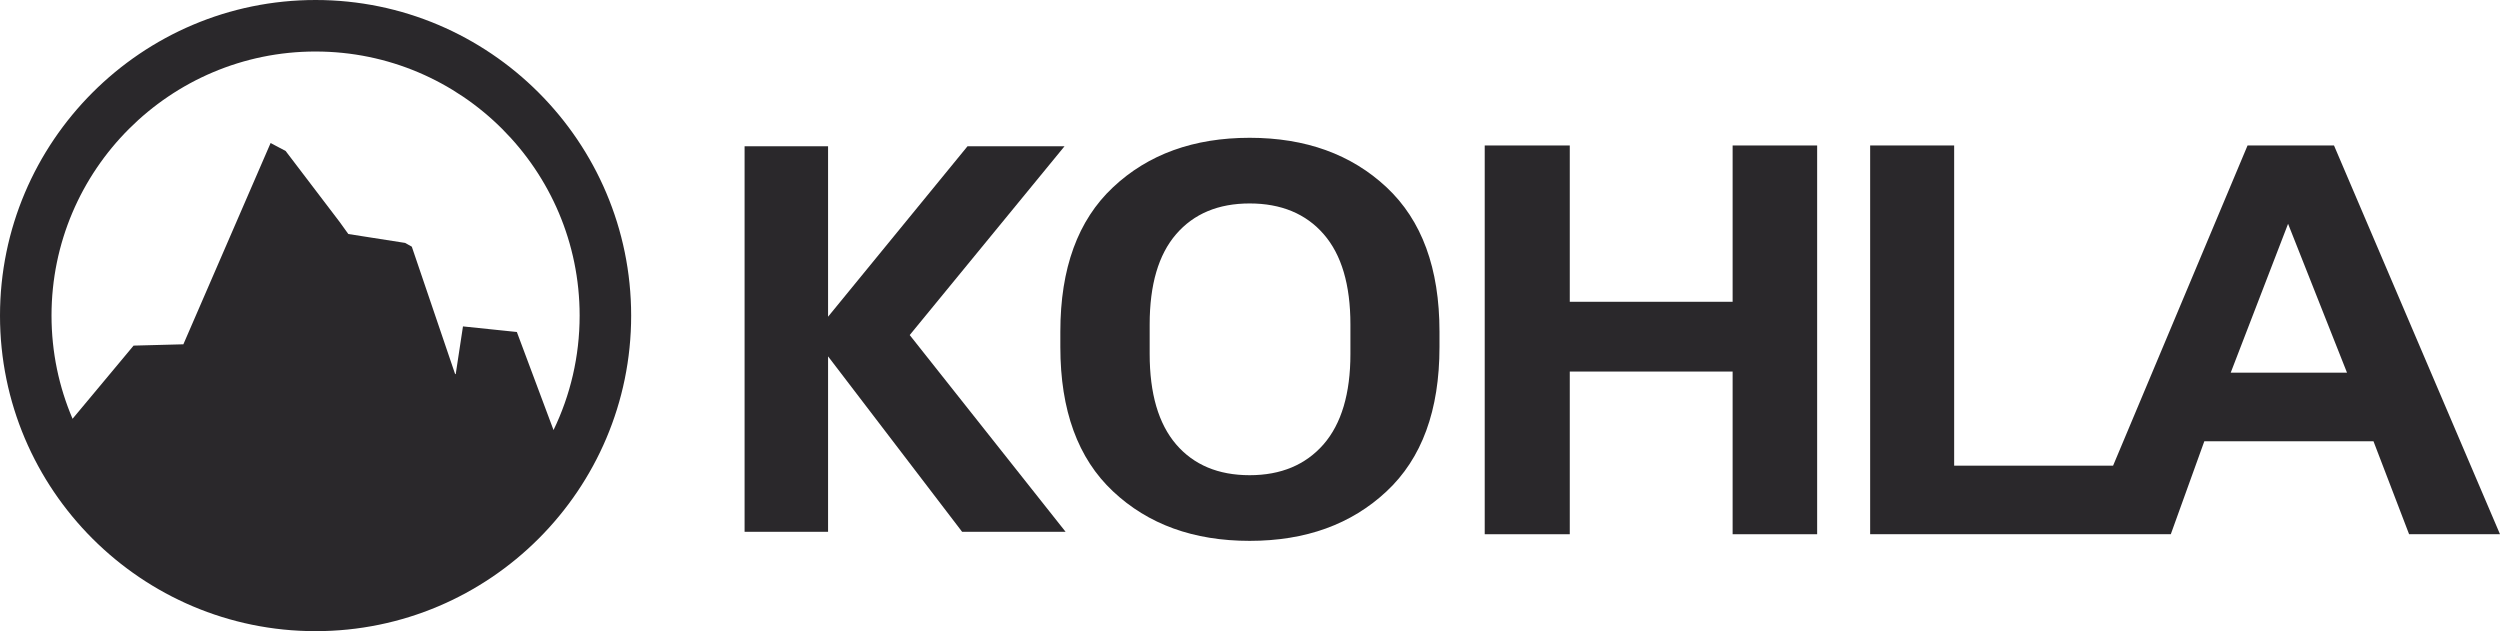
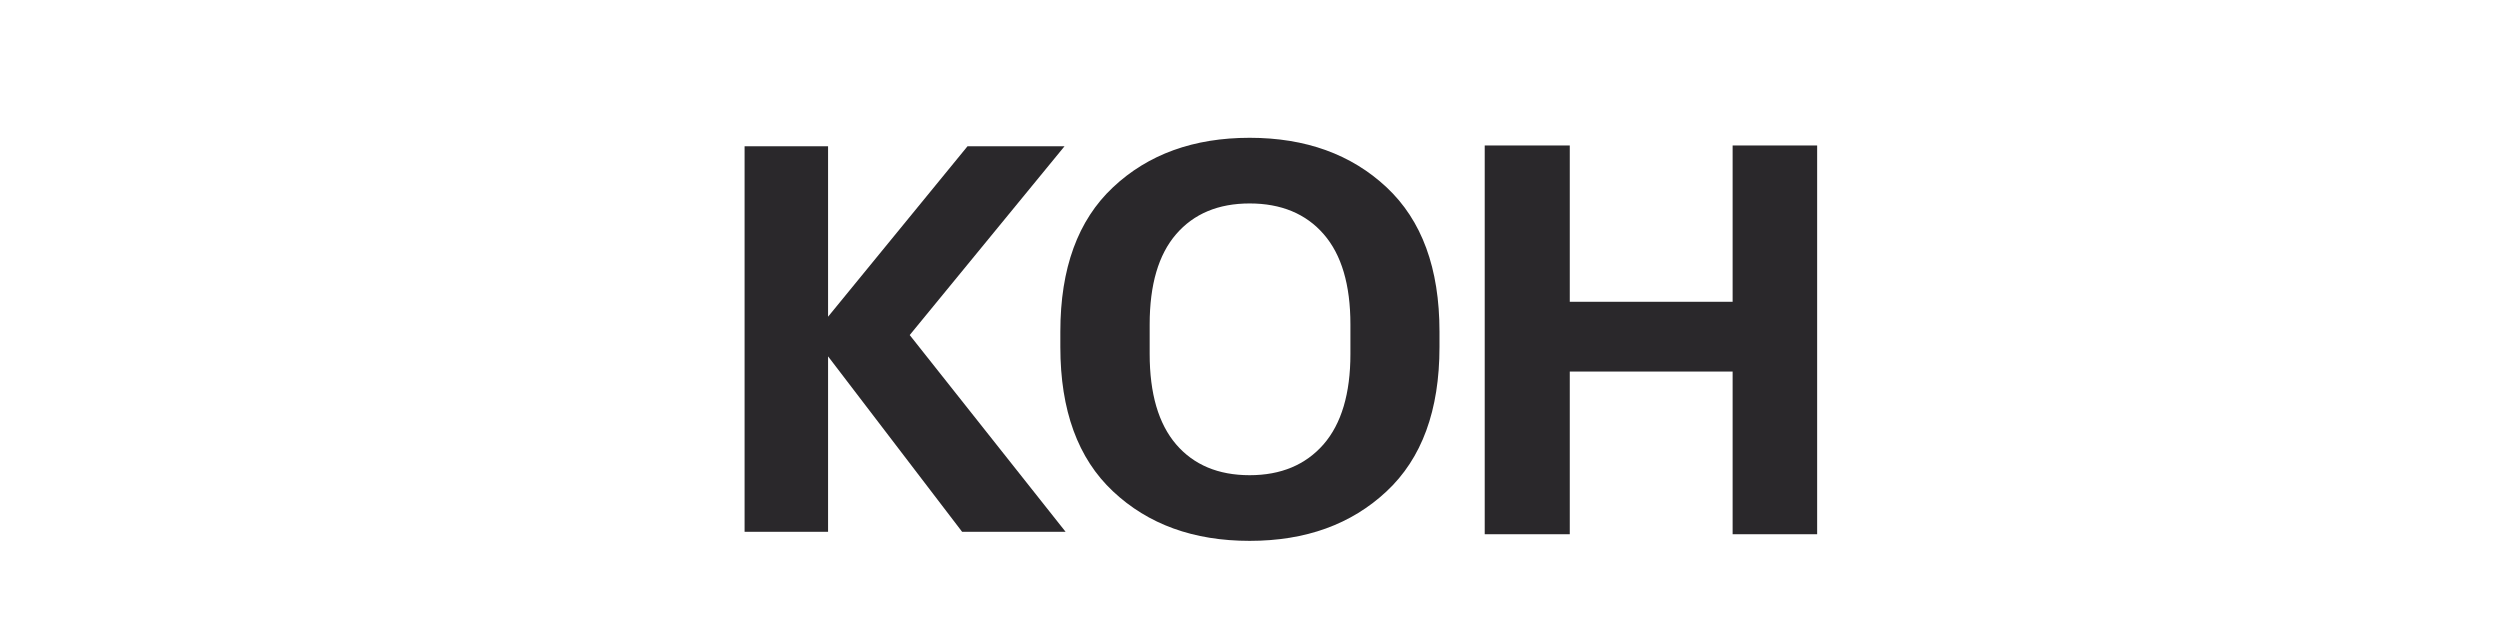
<svg xmlns="http://www.w3.org/2000/svg" id="Ebene_1" data-name="Ebene 1" version="1.1" viewBox="0 0 286.3 72.28">
  <defs>
    <style>
      .cls-1 {
        fill: #2a282b;
        stroke-width: 0px;
      }
    </style>
  </defs>
-   <path class="cls-1" d="M267.29,16.66h-9.9l-15.4,36.67h-18.2V16.66h-9.62v44.52h34.43l3.84-10.65h19.37l4.08,10.65h10.41l-19.01-44.52h0ZM255.46,42.68l6.57-17.05,6.75,17.05h-13.32Z" />
  <polygon class="cls-1" points="121.91 16.75 110.8 16.75 94.83 36.27 94.83 16.75 93.42 16.75 92.09 16.75 85.27 16.75 85.27 60.9 92.09 60.9 93.42 60.9 94.83 60.9 94.83 40.81 110.18 60.9 122.03 60.9 104.18 38.37 121.91 16.75 121.91 16.75" />
  <path class="cls-1" d="M158.79,21.45c-4.04-3.78-9.27-5.67-15.68-5.67s-11.63,1.89-15.65,5.67c-4.02,3.77-6.03,9.28-6.03,16.53v1.76c0,7.25,2.01,12.76,6.03,16.53,4.02,3.78,9.23,5.67,15.65,5.67s11.64-1.89,15.68-5.67c4.04-3.77,6.06-9.28,6.06-16.53v-1.76c0-7.25-2.02-12.75-6.06-16.53h0ZM154.65,40.53c0,4.55-1.03,8-3.08,10.36-2.05,2.34-4.87,3.53-8.46,3.53s-6.4-1.18-8.42-3.53c-2.02-2.36-3.03-5.81-3.03-10.36v-3.38c0-4.55,1.01-7.99,3.03-10.33,2.02-2.34,4.83-3.52,8.42-3.52s6.44,1.17,8.48,3.52c2.04,2.34,3.06,5.79,3.06,10.33v3.38h0Z" />
  <polygon class="cls-1" points="198.42 34.56 179.77 34.56 179.77 16.66 170.03 16.66 170.03 61.18 179.77 61.18 179.77 42.55 198.42 42.55 198.42 61.18 208.1 61.18 208.1 16.66 198.42 16.66 198.42 34.56 198.42 34.56" />
-   <path class="cls-1" d="M36.14,0C16.21,0,0,16.22,0,36.15s16.21,36.13,36.14,36.13,36.14-16.21,36.14-36.13S56.07,0,36.14,0h0ZM36.14,5.9c16.68,0,30.24,13.57,30.24,30.24,0,4.69-1.07,9.14-2.99,13.11l-4.2-11.23-6.17-.64-.83,5.46h-.07l-4.96-14.59-.76-.43-6.51-1.02-1-1.39-6.18-8.12-1.72-.91-9.99,23.05-5.7.15-6.99,8.38c-1.55-3.63-2.41-7.62-2.41-11.82,0-16.68,13.57-30.24,30.24-30.24h0Z" />
</svg>